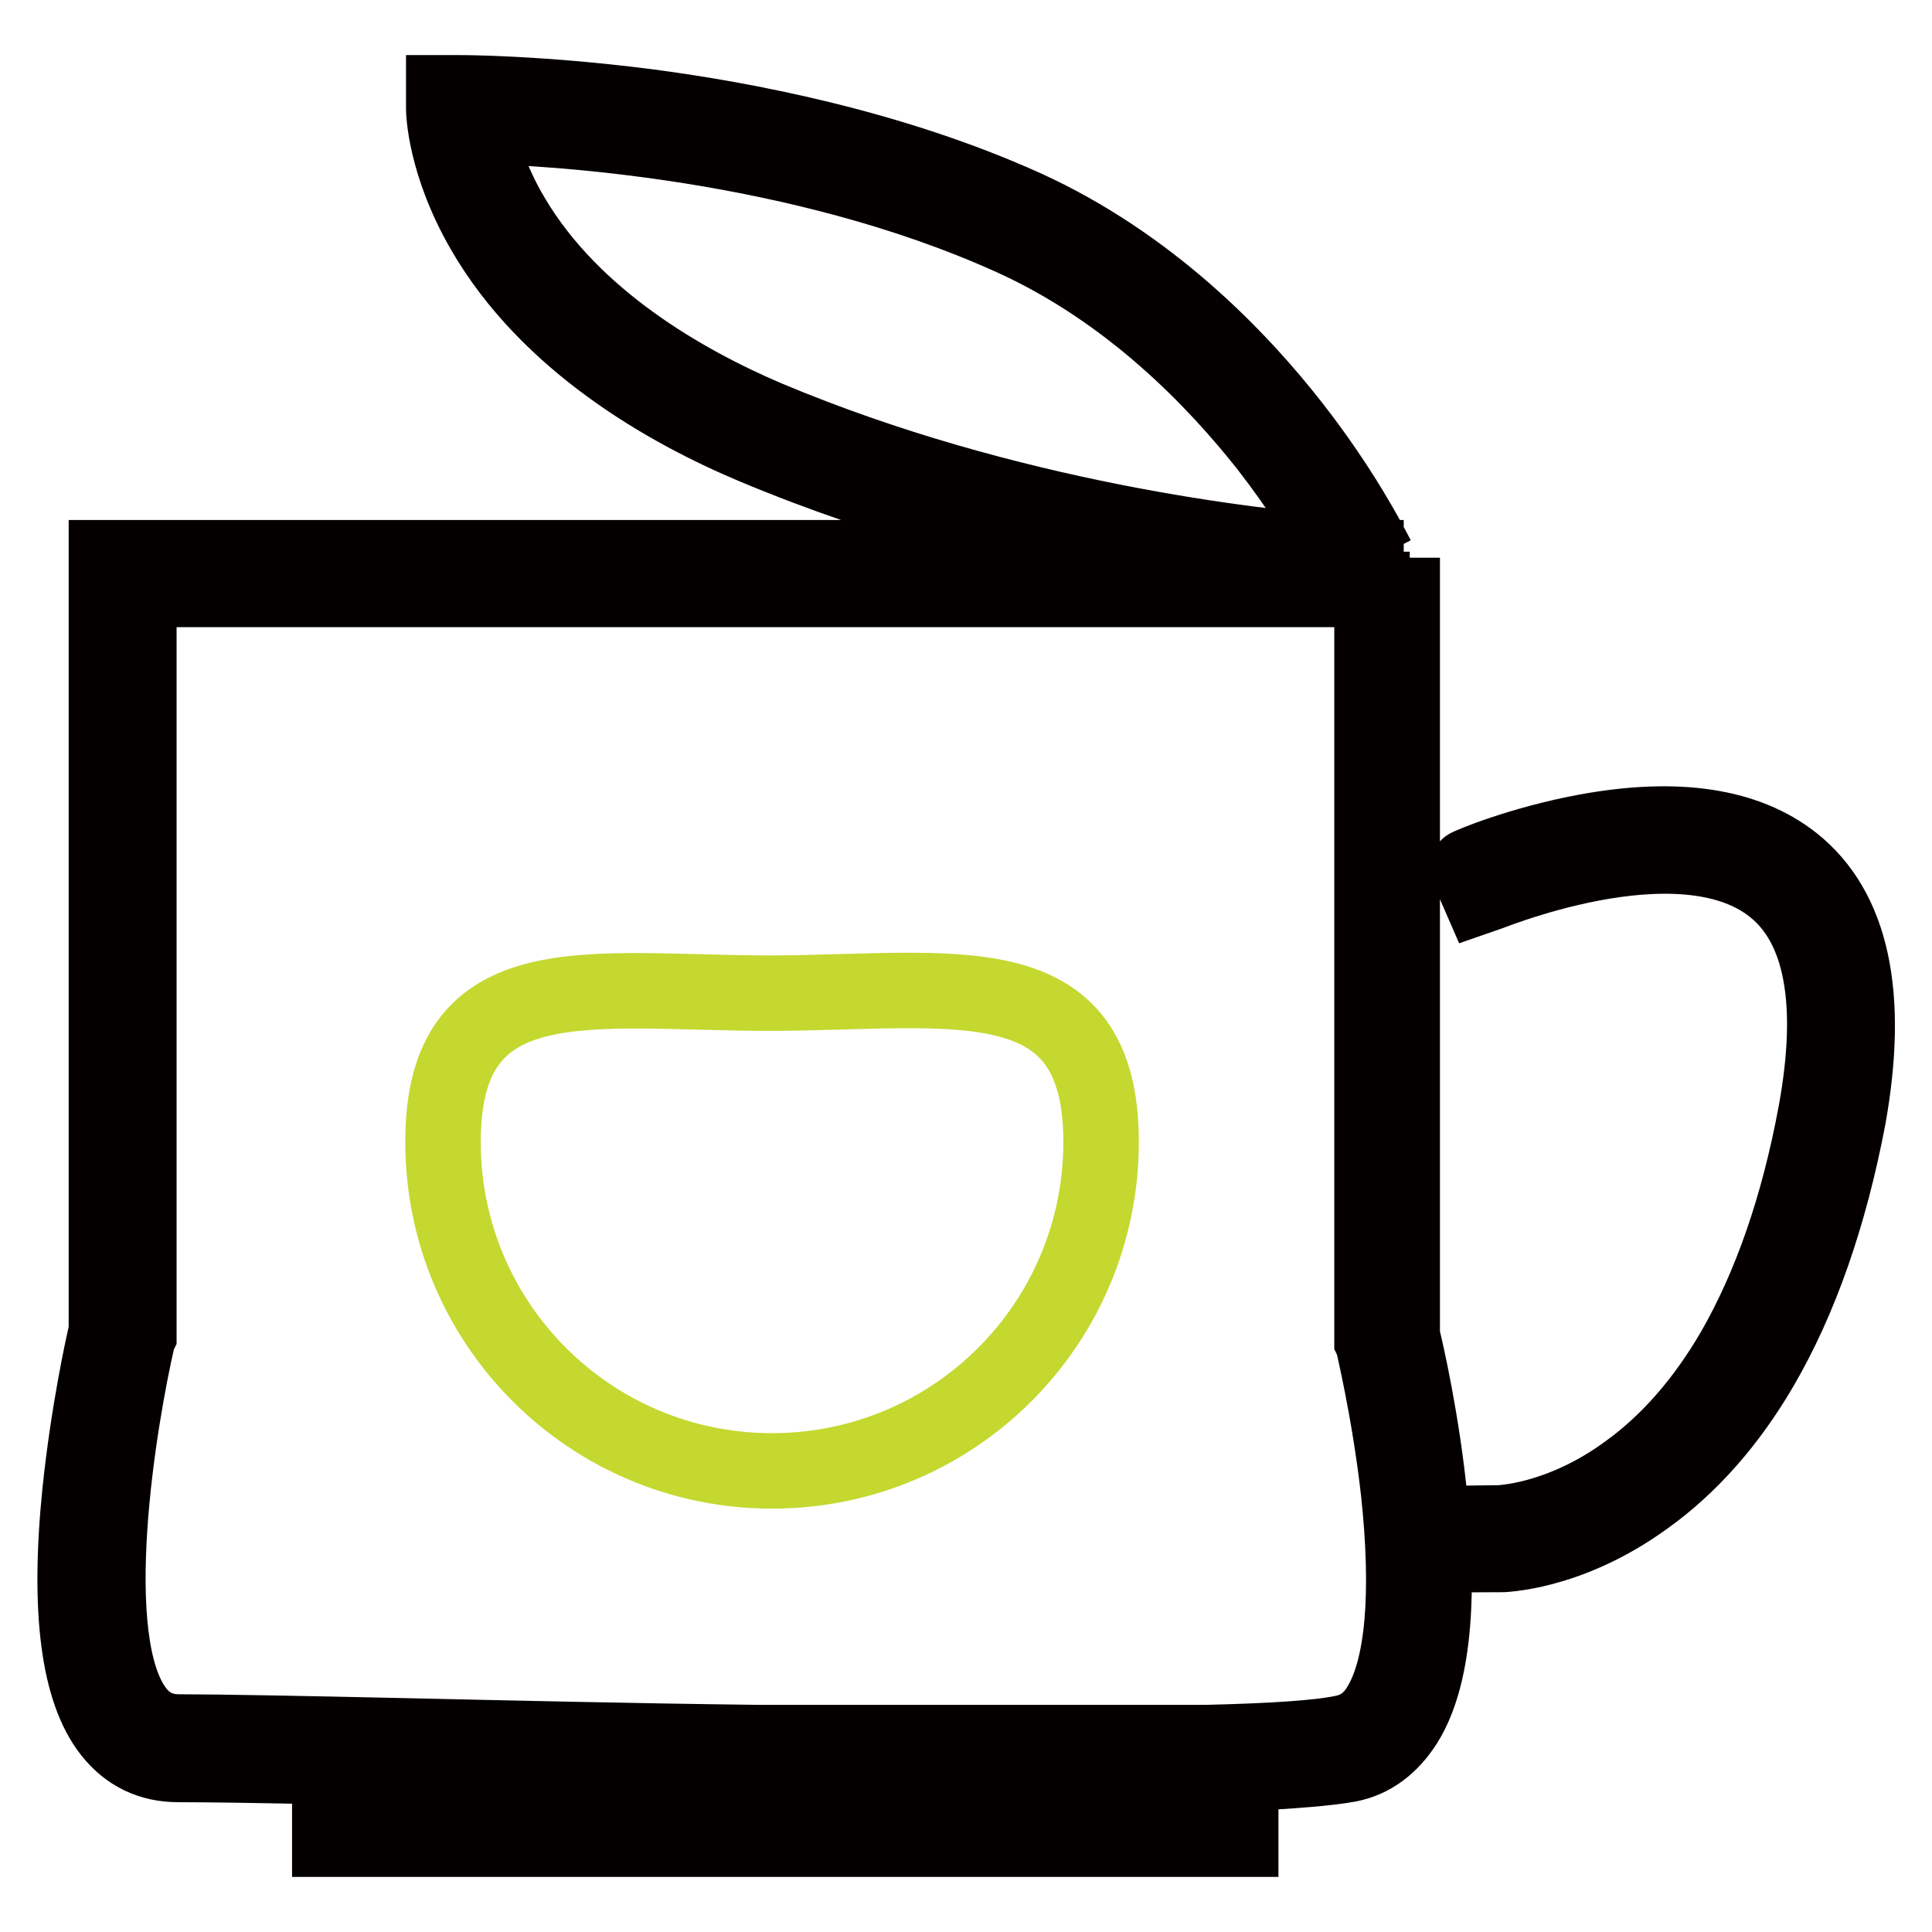
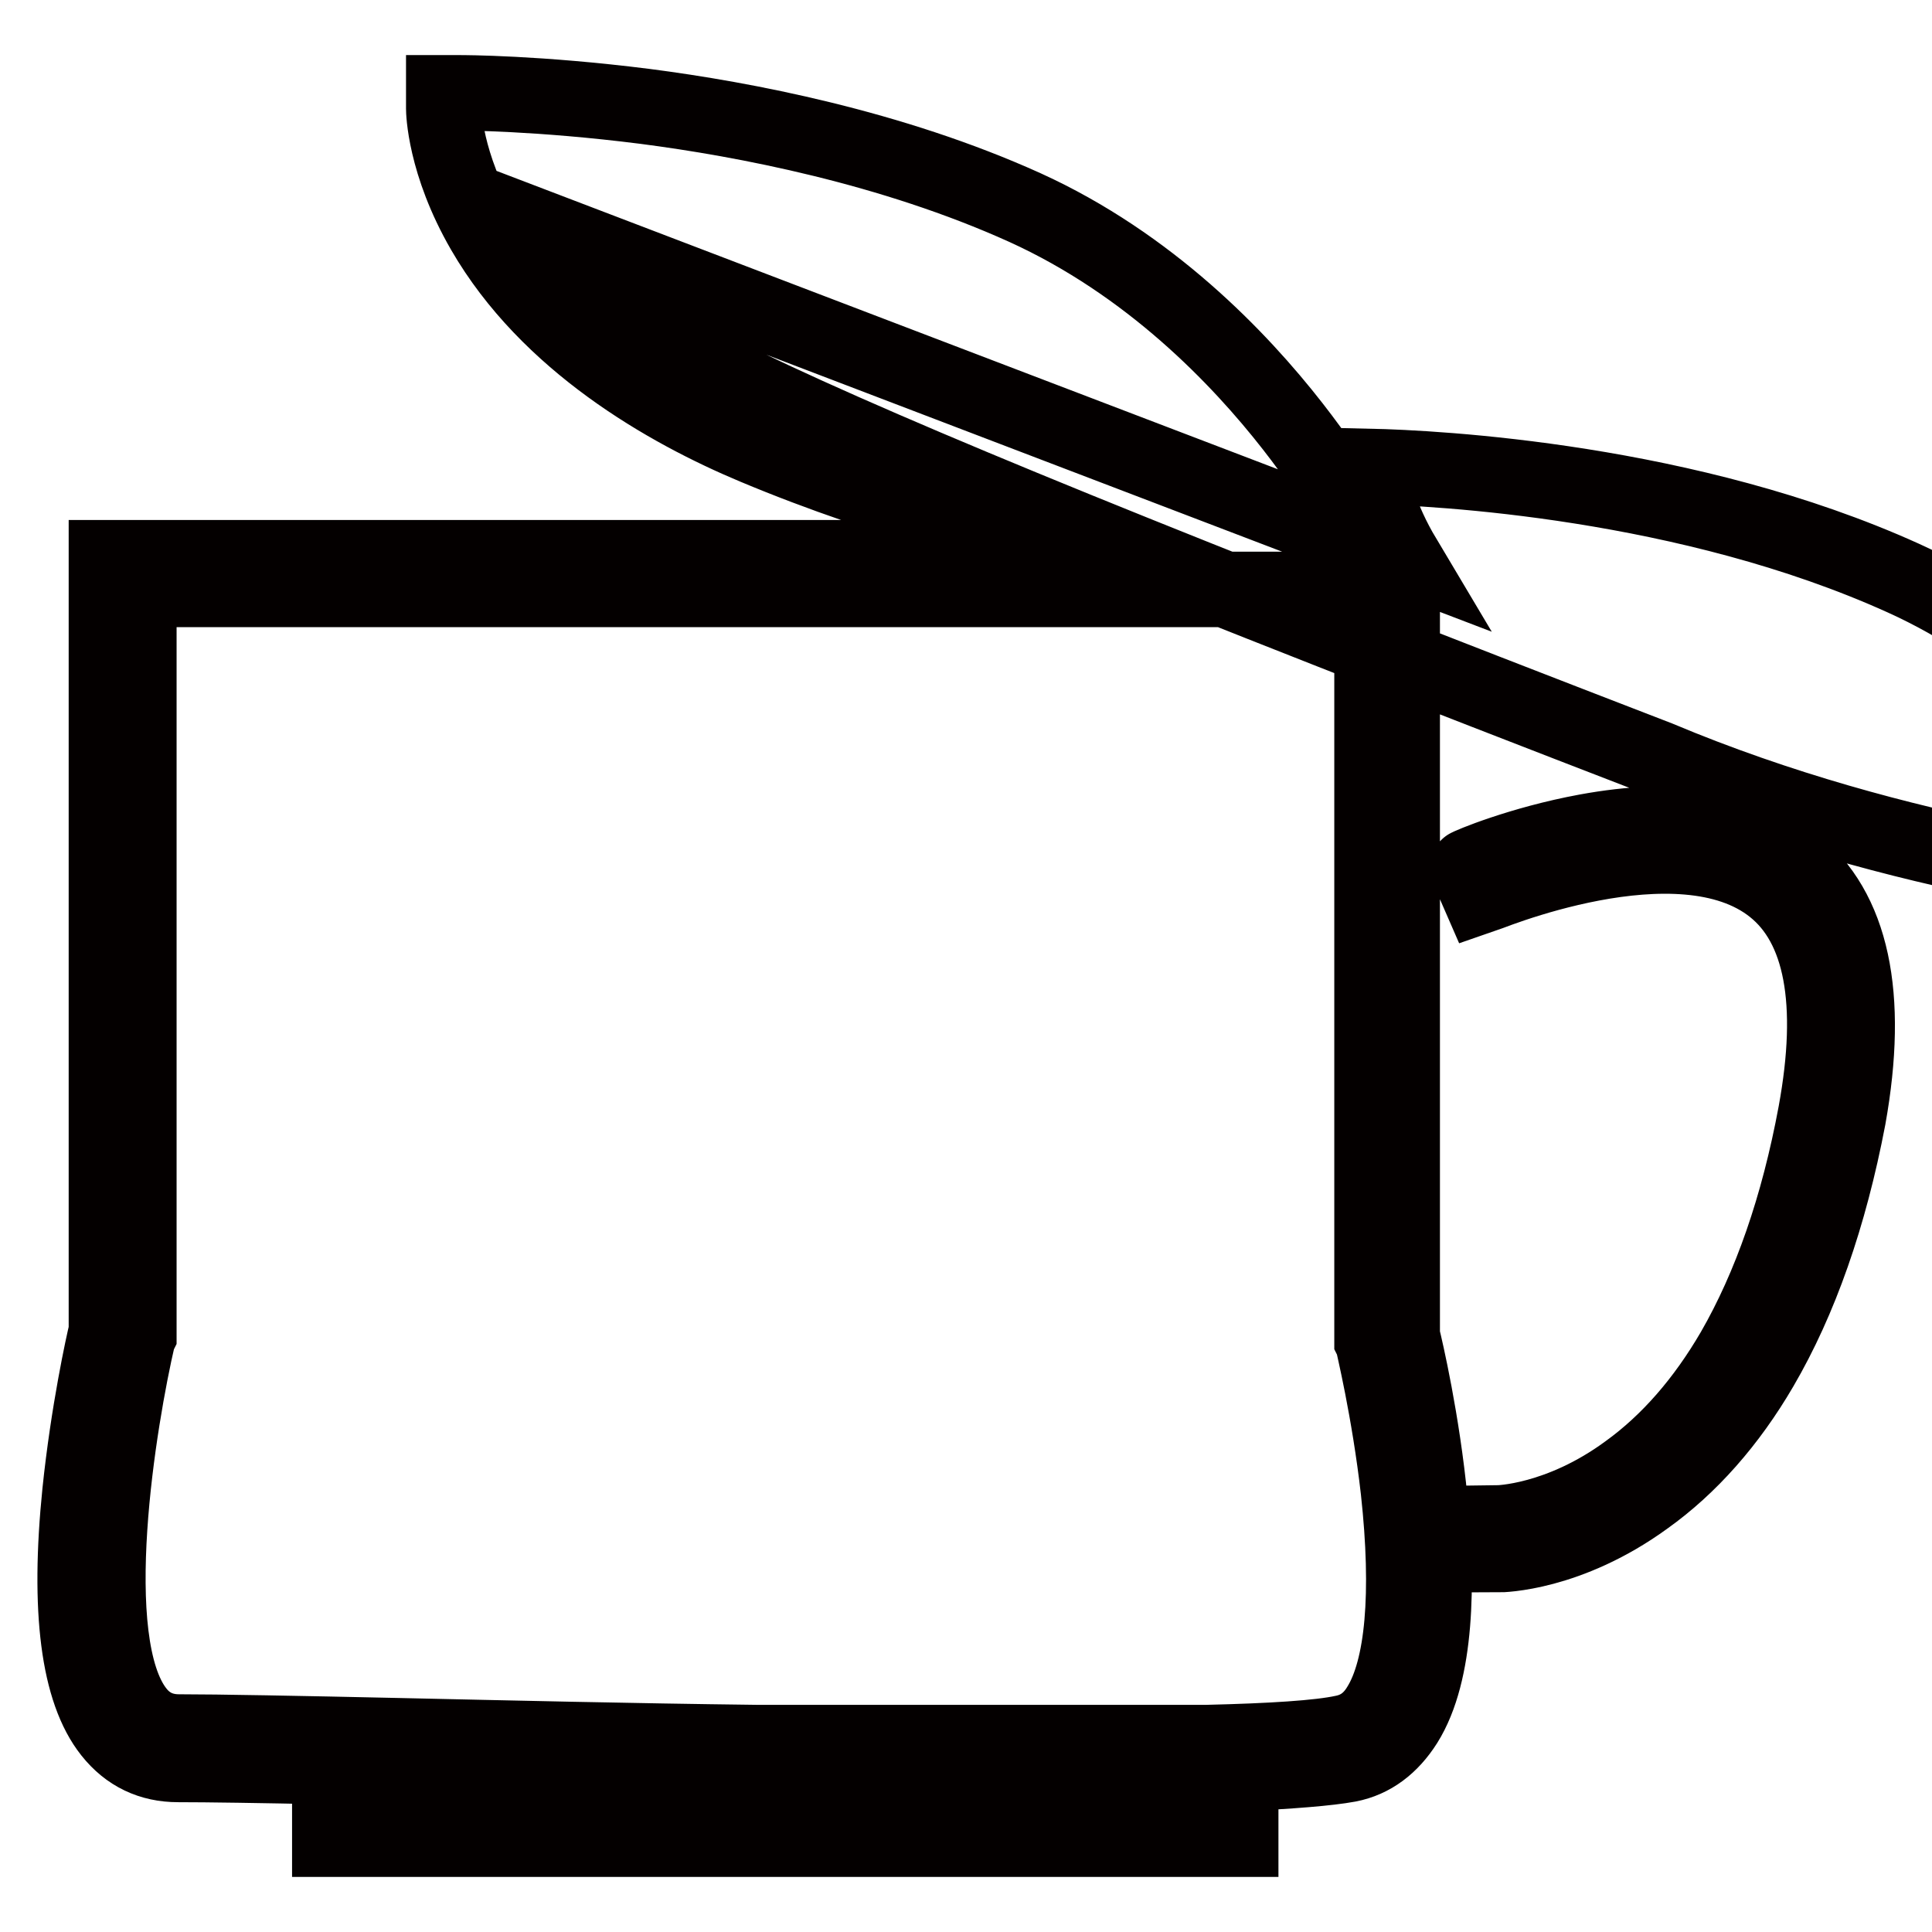
<svg xmlns="http://www.w3.org/2000/svg" version="1.1" x="0px" y="0px" viewBox="0 0 256 256" enable-background="new 0 0 256 256" xml:space="preserve">
  <g>
-     <path stroke-width="10" fill-opacity="0" stroke="#040000" d="M186,73.9h-3.5c-1.2-2.3-4.8-9.2-11.2-17.4c-7.1-9.1-19-21.5-35.5-29c-17.7-8-37.2-11.7-50.3-13.4 c-14.2-1.8-24.1-1.8-24.6-1.8l-2.1,0v2.1c0,0.3,0.1,7.2,5.3,16.2c8.5,14.7,24.2,23.7,35.9,28.6c17.9,7.5,35.9,12,50.4,14.7H14.1 v102.5c-0.4,1.6-2.4,10.7-3.5,21.3c-1.6,15.7-0.2,26.4,4.1,31.8c2.3,2.9,5.3,4.3,8.9,4.3c3.8,0,10.9,0.1,20.1,0.3v9.6h120.7V235 c6.6-0.3,11.6-0.7,14.3-1.2c3.1-0.6,5.6-2.5,7.5-5.5c8.4-13.4,0.5-47.7-0.4-51.3V73.9z M67.9,28.8c-3.1-5.2-4.2-9.6-4.6-12.1 c9,0.2,42.3,1.9,70.8,14.8c15.7,7.1,27,19,33.8,27.6c4.5,5.8,7.7,11,9.4,14.2c-10.8-0.8-43.6-4.4-75.7-17.9 C90.6,50.7,75.9,42.3,67.9,28.8z M160.3,235.3v4.2H48.1v-4.2h52.4c11.7,0.2,23.4,0.3,34.1,0.3c9.1,0,17.5-0.1,24.6-0.3H160.3z  M182.8,226.1c-1.2,2-2.8,3.1-4.8,3.5c-3.2,0.7-9.6,1.1-18.1,1.3h-59.6c-16.8-0.2-33.5-0.6-47.2-0.9c-13.6-0.3-24.3-0.5-29.4-0.5 c-2.3,0-4.2-0.9-5.6-2.7c-7.3-9.3-2.3-39,0.2-49.7l0.1-0.2V78.1h163.4v99.5l0.1,0.2c0,0.1,2.2,9.1,3.4,19.7 C186.8,211.2,185.9,221.1,182.8,226.1z M237.6,114.3c-6.2-4.9-15.4-6.3-27.4-4.1c-8.7,1.6-15.6,4.5-15.8,4.7l1.7,3.9 c0.3-0.1,26.4-11.2,38.9-1.2c6.4,5.1,8.3,15.2,5.6,29.9c-2.3,12.4-6,23-10.9,31.5c-3.9,6.7-8.6,12.1-14,16 c-9.1,6.7-17.2,6.8-17.2,6.8v4.2c0.4,0,9.3-0.1,19.5-7.5c5.9-4.2,11.1-10.1,15.3-17.3c5.2-8.9,9.1-20,11.6-33.1 C247.8,131.9,245.4,120.5,237.6,114.3L237.6,114.3z" />
-     <path stroke-width="10" fill-opacity="0" stroke="#c4d830" d="M145.9,151.3c0,24.1-19.5,43.6-43.6,43.6c-24.1,0-43.6-19.5-43.6-43.6c0-24.1,19.5-19.7,43.6-19.7 C126.3,131.5,145.9,127.2,145.9,151.3z" />
+     <path stroke-width="10" fill-opacity="0" stroke="#040000" d="M186,73.9h-3.5c-1.2-2.3-4.8-9.2-11.2-17.4c-7.1-9.1-19-21.5-35.5-29c-17.7-8-37.2-11.7-50.3-13.4 c-14.2-1.8-24.1-1.8-24.6-1.8l-2.1,0v2.1c0,0.3,0.1,7.2,5.3,16.2c8.5,14.7,24.2,23.7,35.9,28.6c17.9,7.5,35.9,12,50.4,14.7H14.1 v102.5c-0.4,1.6-2.4,10.7-3.5,21.3c-1.6,15.7-0.2,26.4,4.1,31.8c2.3,2.9,5.3,4.3,8.9,4.3c3.8,0,10.9,0.1,20.1,0.3v9.6h120.7V235 c6.6-0.3,11.6-0.7,14.3-1.2c3.1-0.6,5.6-2.5,7.5-5.5c8.4-13.4,0.5-47.7-0.4-51.3V73.9z c-3.1-5.2-4.2-9.6-4.6-12.1 c9,0.2,42.3,1.9,70.8,14.8c15.7,7.1,27,19,33.8,27.6c4.5,5.8,7.7,11,9.4,14.2c-10.8-0.8-43.6-4.4-75.7-17.9 C90.6,50.7,75.9,42.3,67.9,28.8z M160.3,235.3v4.2H48.1v-4.2h52.4c11.7,0.2,23.4,0.3,34.1,0.3c9.1,0,17.5-0.1,24.6-0.3H160.3z  M182.8,226.1c-1.2,2-2.8,3.1-4.8,3.5c-3.2,0.7-9.6,1.1-18.1,1.3h-59.6c-16.8-0.2-33.5-0.6-47.2-0.9c-13.6-0.3-24.3-0.5-29.4-0.5 c-2.3,0-4.2-0.9-5.6-2.7c-7.3-9.3-2.3-39,0.2-49.7l0.1-0.2V78.1h163.4v99.5l0.1,0.2c0,0.1,2.2,9.1,3.4,19.7 C186.8,211.2,185.9,221.1,182.8,226.1z M237.6,114.3c-6.2-4.9-15.4-6.3-27.4-4.1c-8.7,1.6-15.6,4.5-15.8,4.7l1.7,3.9 c0.3-0.1,26.4-11.2,38.9-1.2c6.4,5.1,8.3,15.2,5.6,29.9c-2.3,12.4-6,23-10.9,31.5c-3.9,6.7-8.6,12.1-14,16 c-9.1,6.7-17.2,6.8-17.2,6.8v4.2c0.4,0,9.3-0.1,19.5-7.5c5.9-4.2,11.1-10.1,15.3-17.3c5.2-8.9,9.1-20,11.6-33.1 C247.8,131.9,245.4,120.5,237.6,114.3L237.6,114.3z" />
  </g>
</svg>